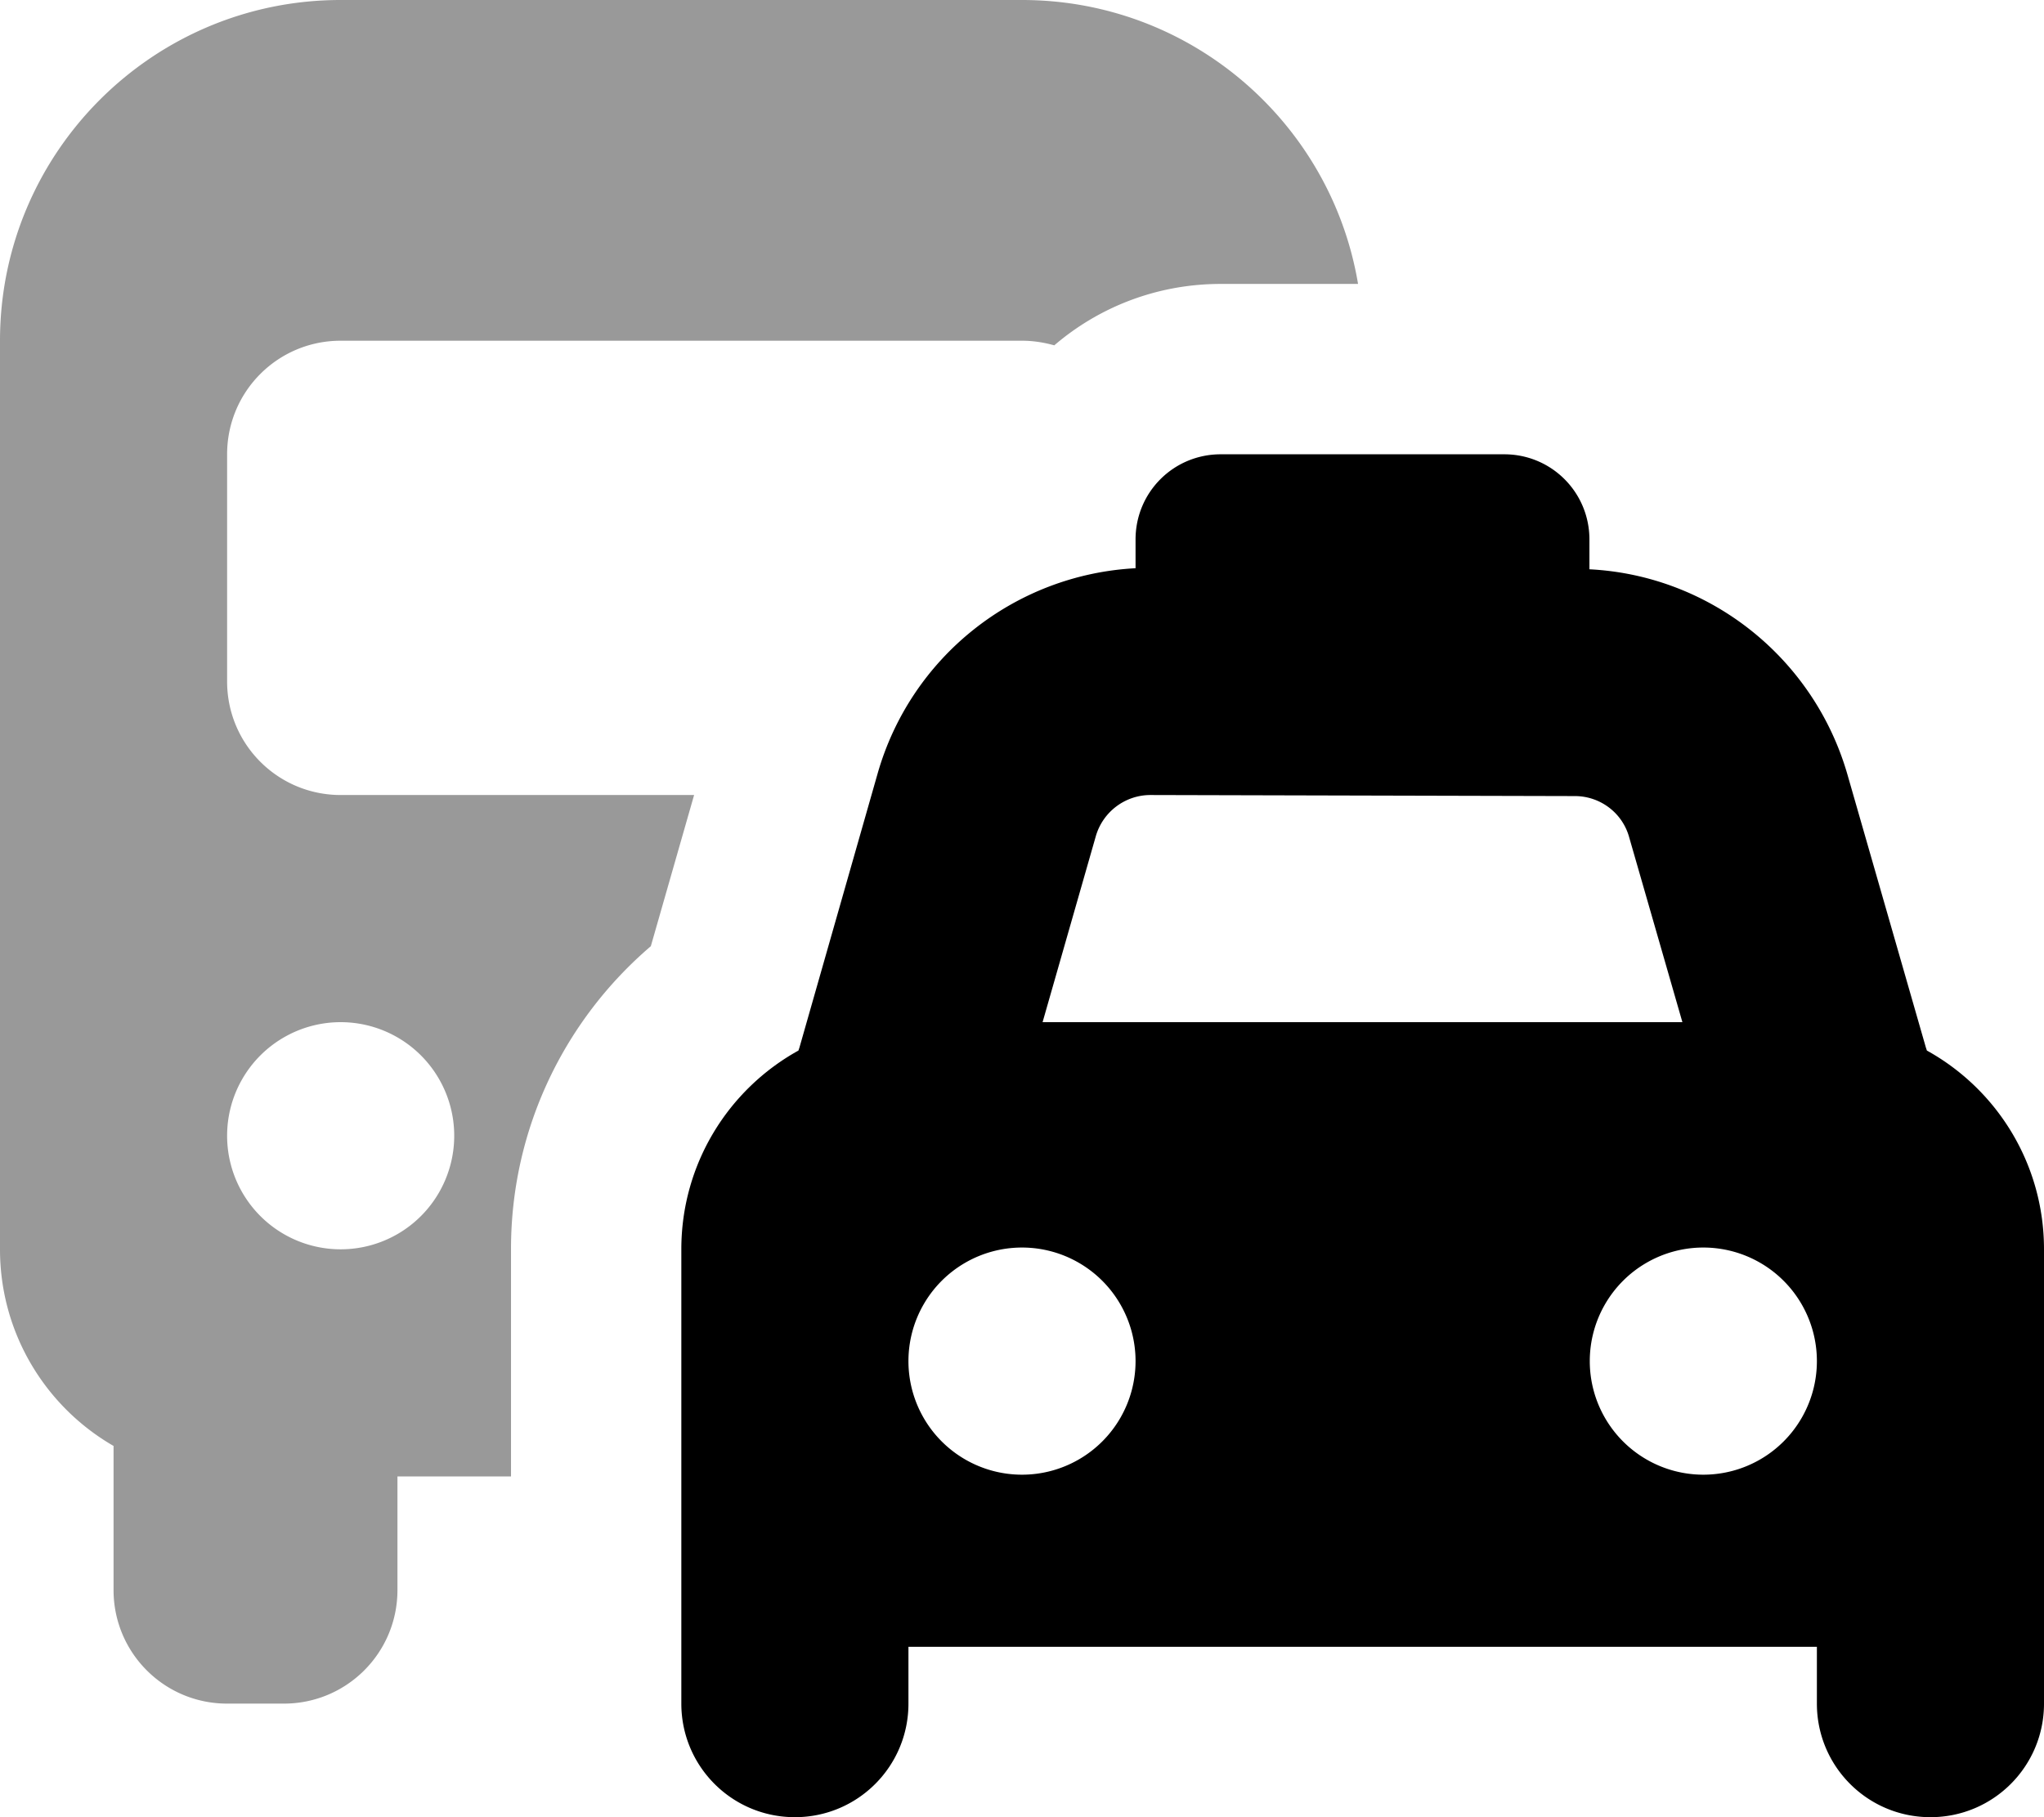
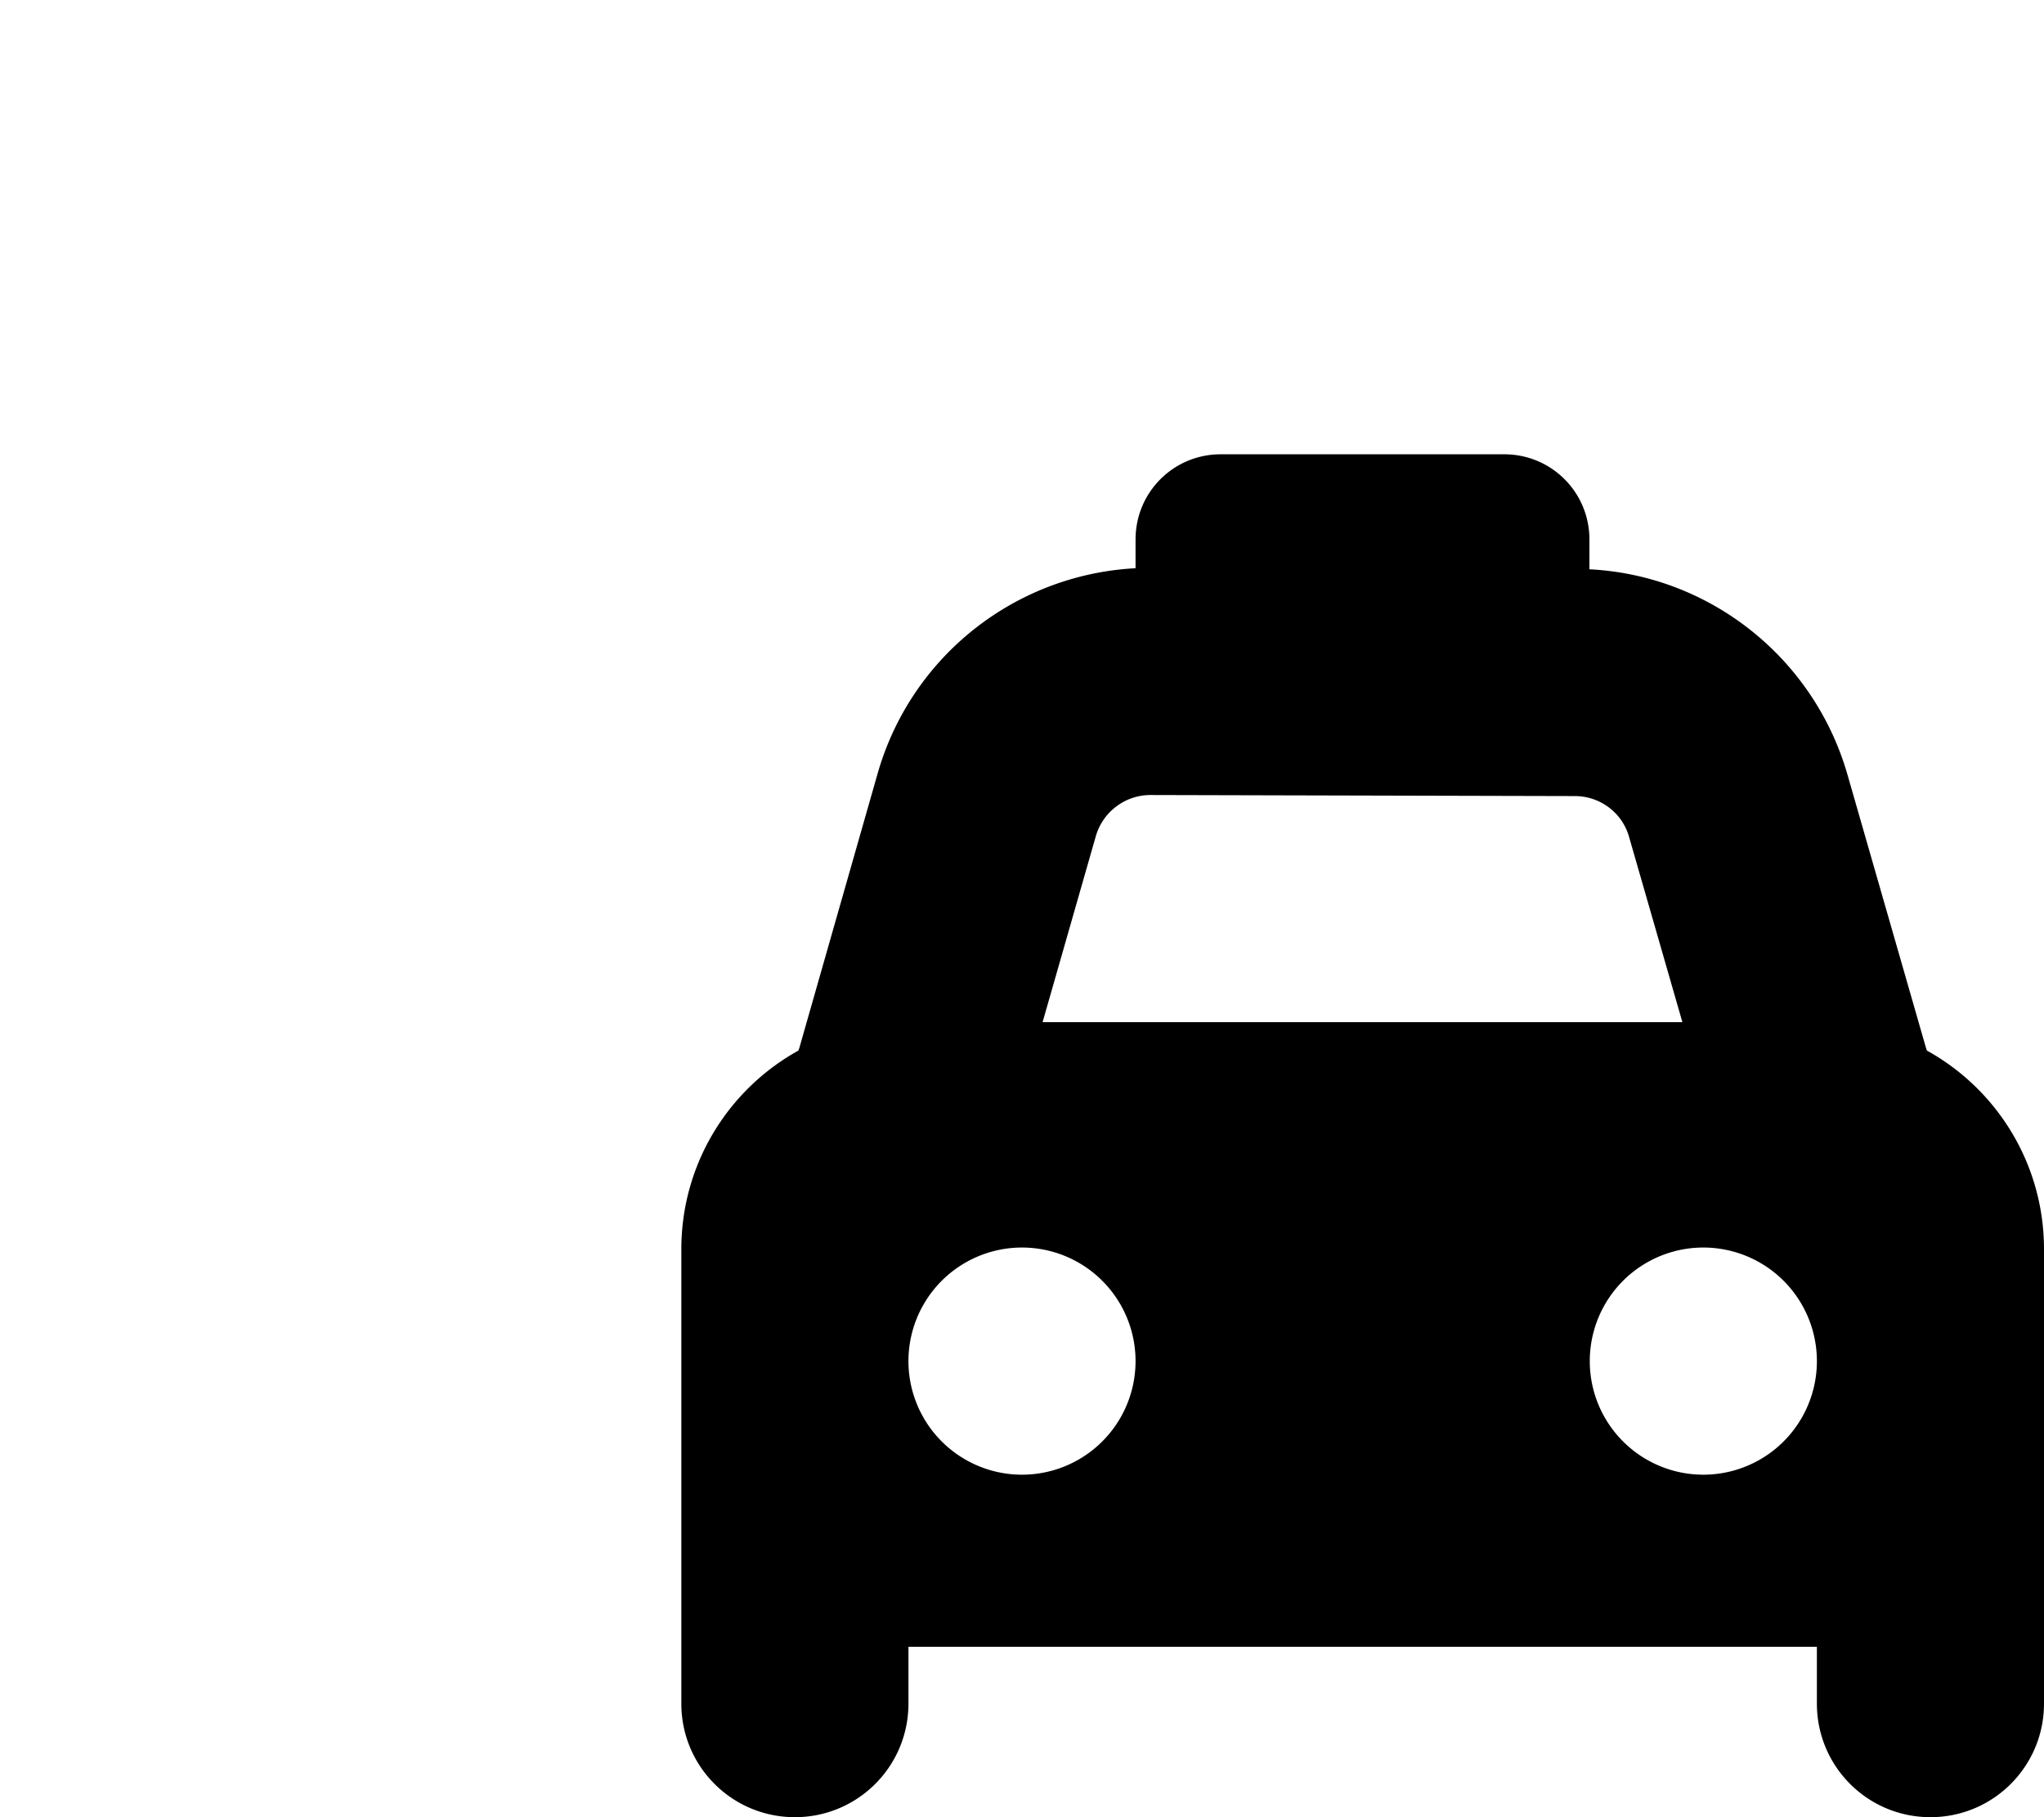
<svg xmlns="http://www.w3.org/2000/svg" viewBox="0 0 576 512">
-   <path style="fill:currentColor;opacity:.4" d="M0 96L0 352c0 23.7 12.9 44.4 32 55.4L32 448c0 17.7 14.3 32 32 32l16 0c17.7 0 32-14.3 32-32l0-32 32 0 0-64.1c0-34.2 15.4-64.8 39.4-85.3L195.6 224 96 224c-17.7 0-32-14.3-32-32l0-64c0-17.7 14.3-32 32-32l192 0c3.2 0 6.2 .5 9.1 1.3 12.6-10.8 29-17.3 46.9-17.3l38.7 0C375.1 34.6 335.6 0 288 0L96 0C43 0 0 43 0 96zM128 320a32 32 0 1 1 -64 0 32 32 0 1 1 64 0z" />
  <path style="fill:currentColor;opacity:1" d="M344 128c-13.3 0-24 10.7-24 24l0 8.1c-34 1.8-63.3 24.9-72.7 57.9l-22 77.1-.3 .9c-19.7 10.9-33 31.9-33 56l0 128c0 17.7 14.3 32 32 32s32-14.3 32-32l0-16 256 0 0 16c0 17.7 14.3 32 32 32s32-14.3 32-32l0-128c0-24.1-13.3-45.1-33-56l-.3-.9-22.1-76.9c-9.5-32.9-38.8-56.1-72.7-57.8l0-8.4c0-13.3-10.7-24-24-24l-80 0zm-19.8 96l119.6 .3c7.1 0 13.4 4.7 15.3 11.6l15 52.1-180.3 0 15-52.4c2-6.9 8.3-11.6 15.4-11.6zM288 351.5a32 32 0 1 1 0 64 32 32 0 1 1 0-64zm160 32a32 32 0 1 1 64 0 32 32 0 1 1 -64 0z" />
</svg>